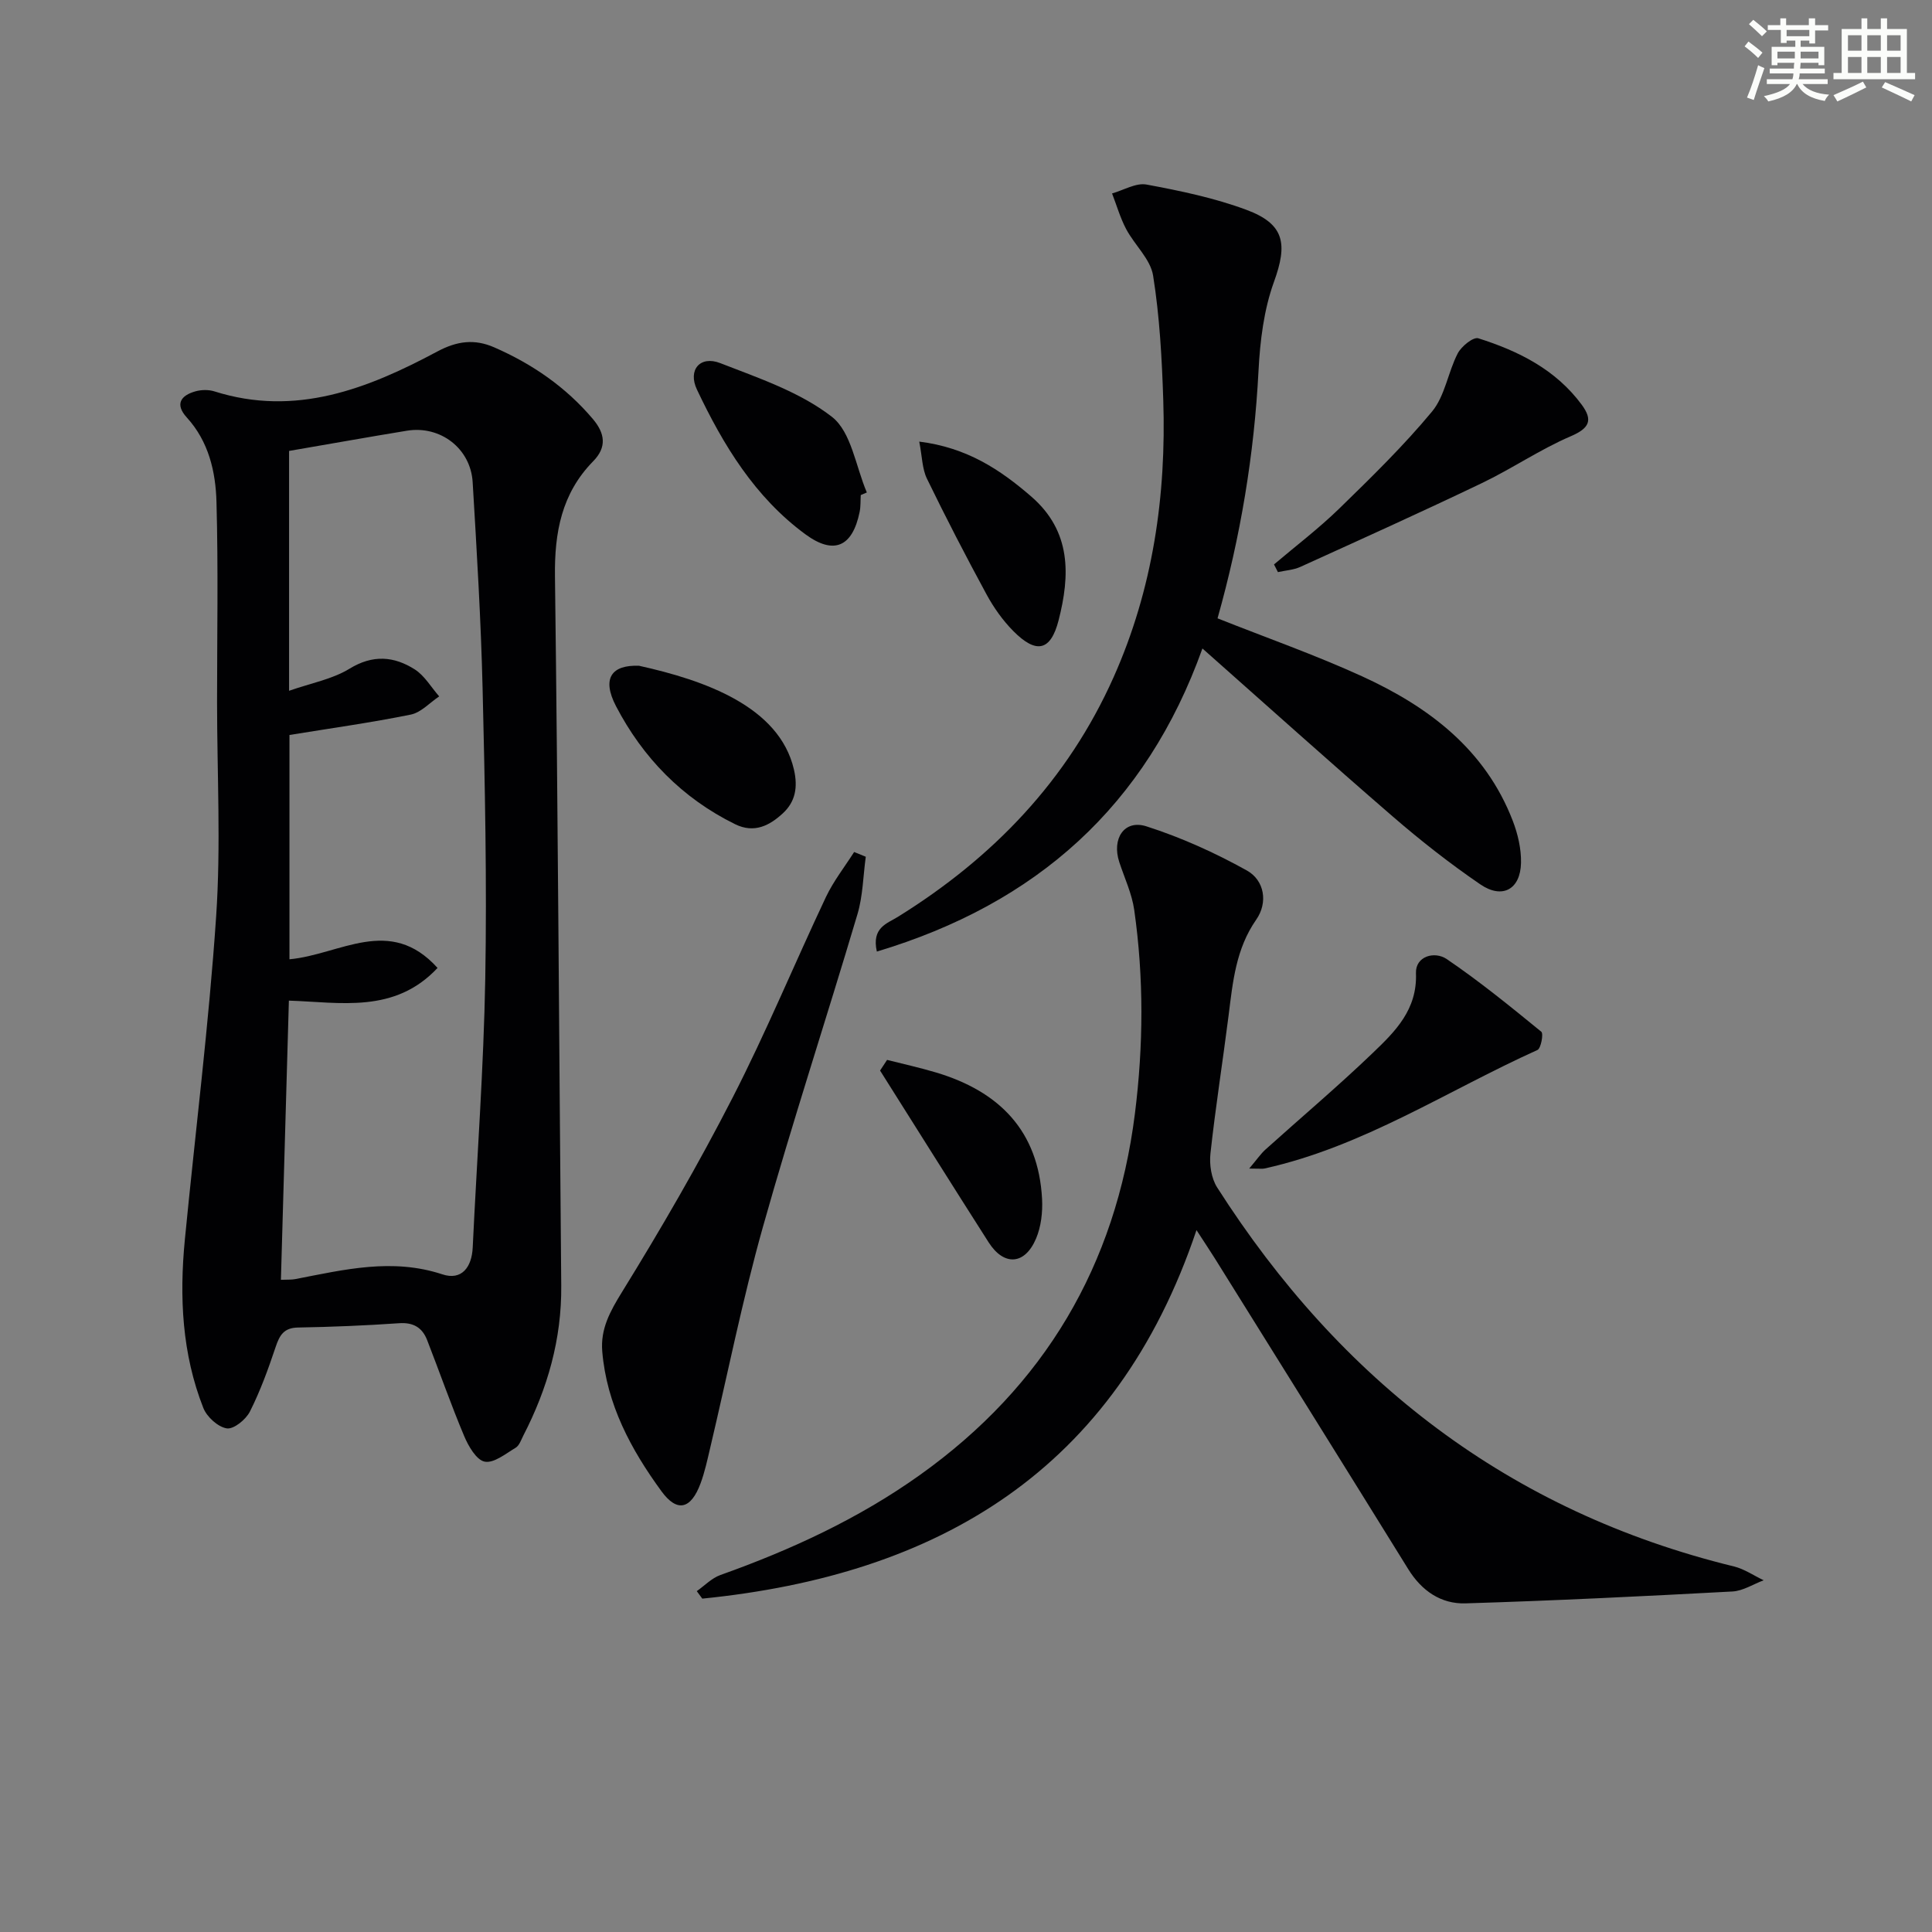
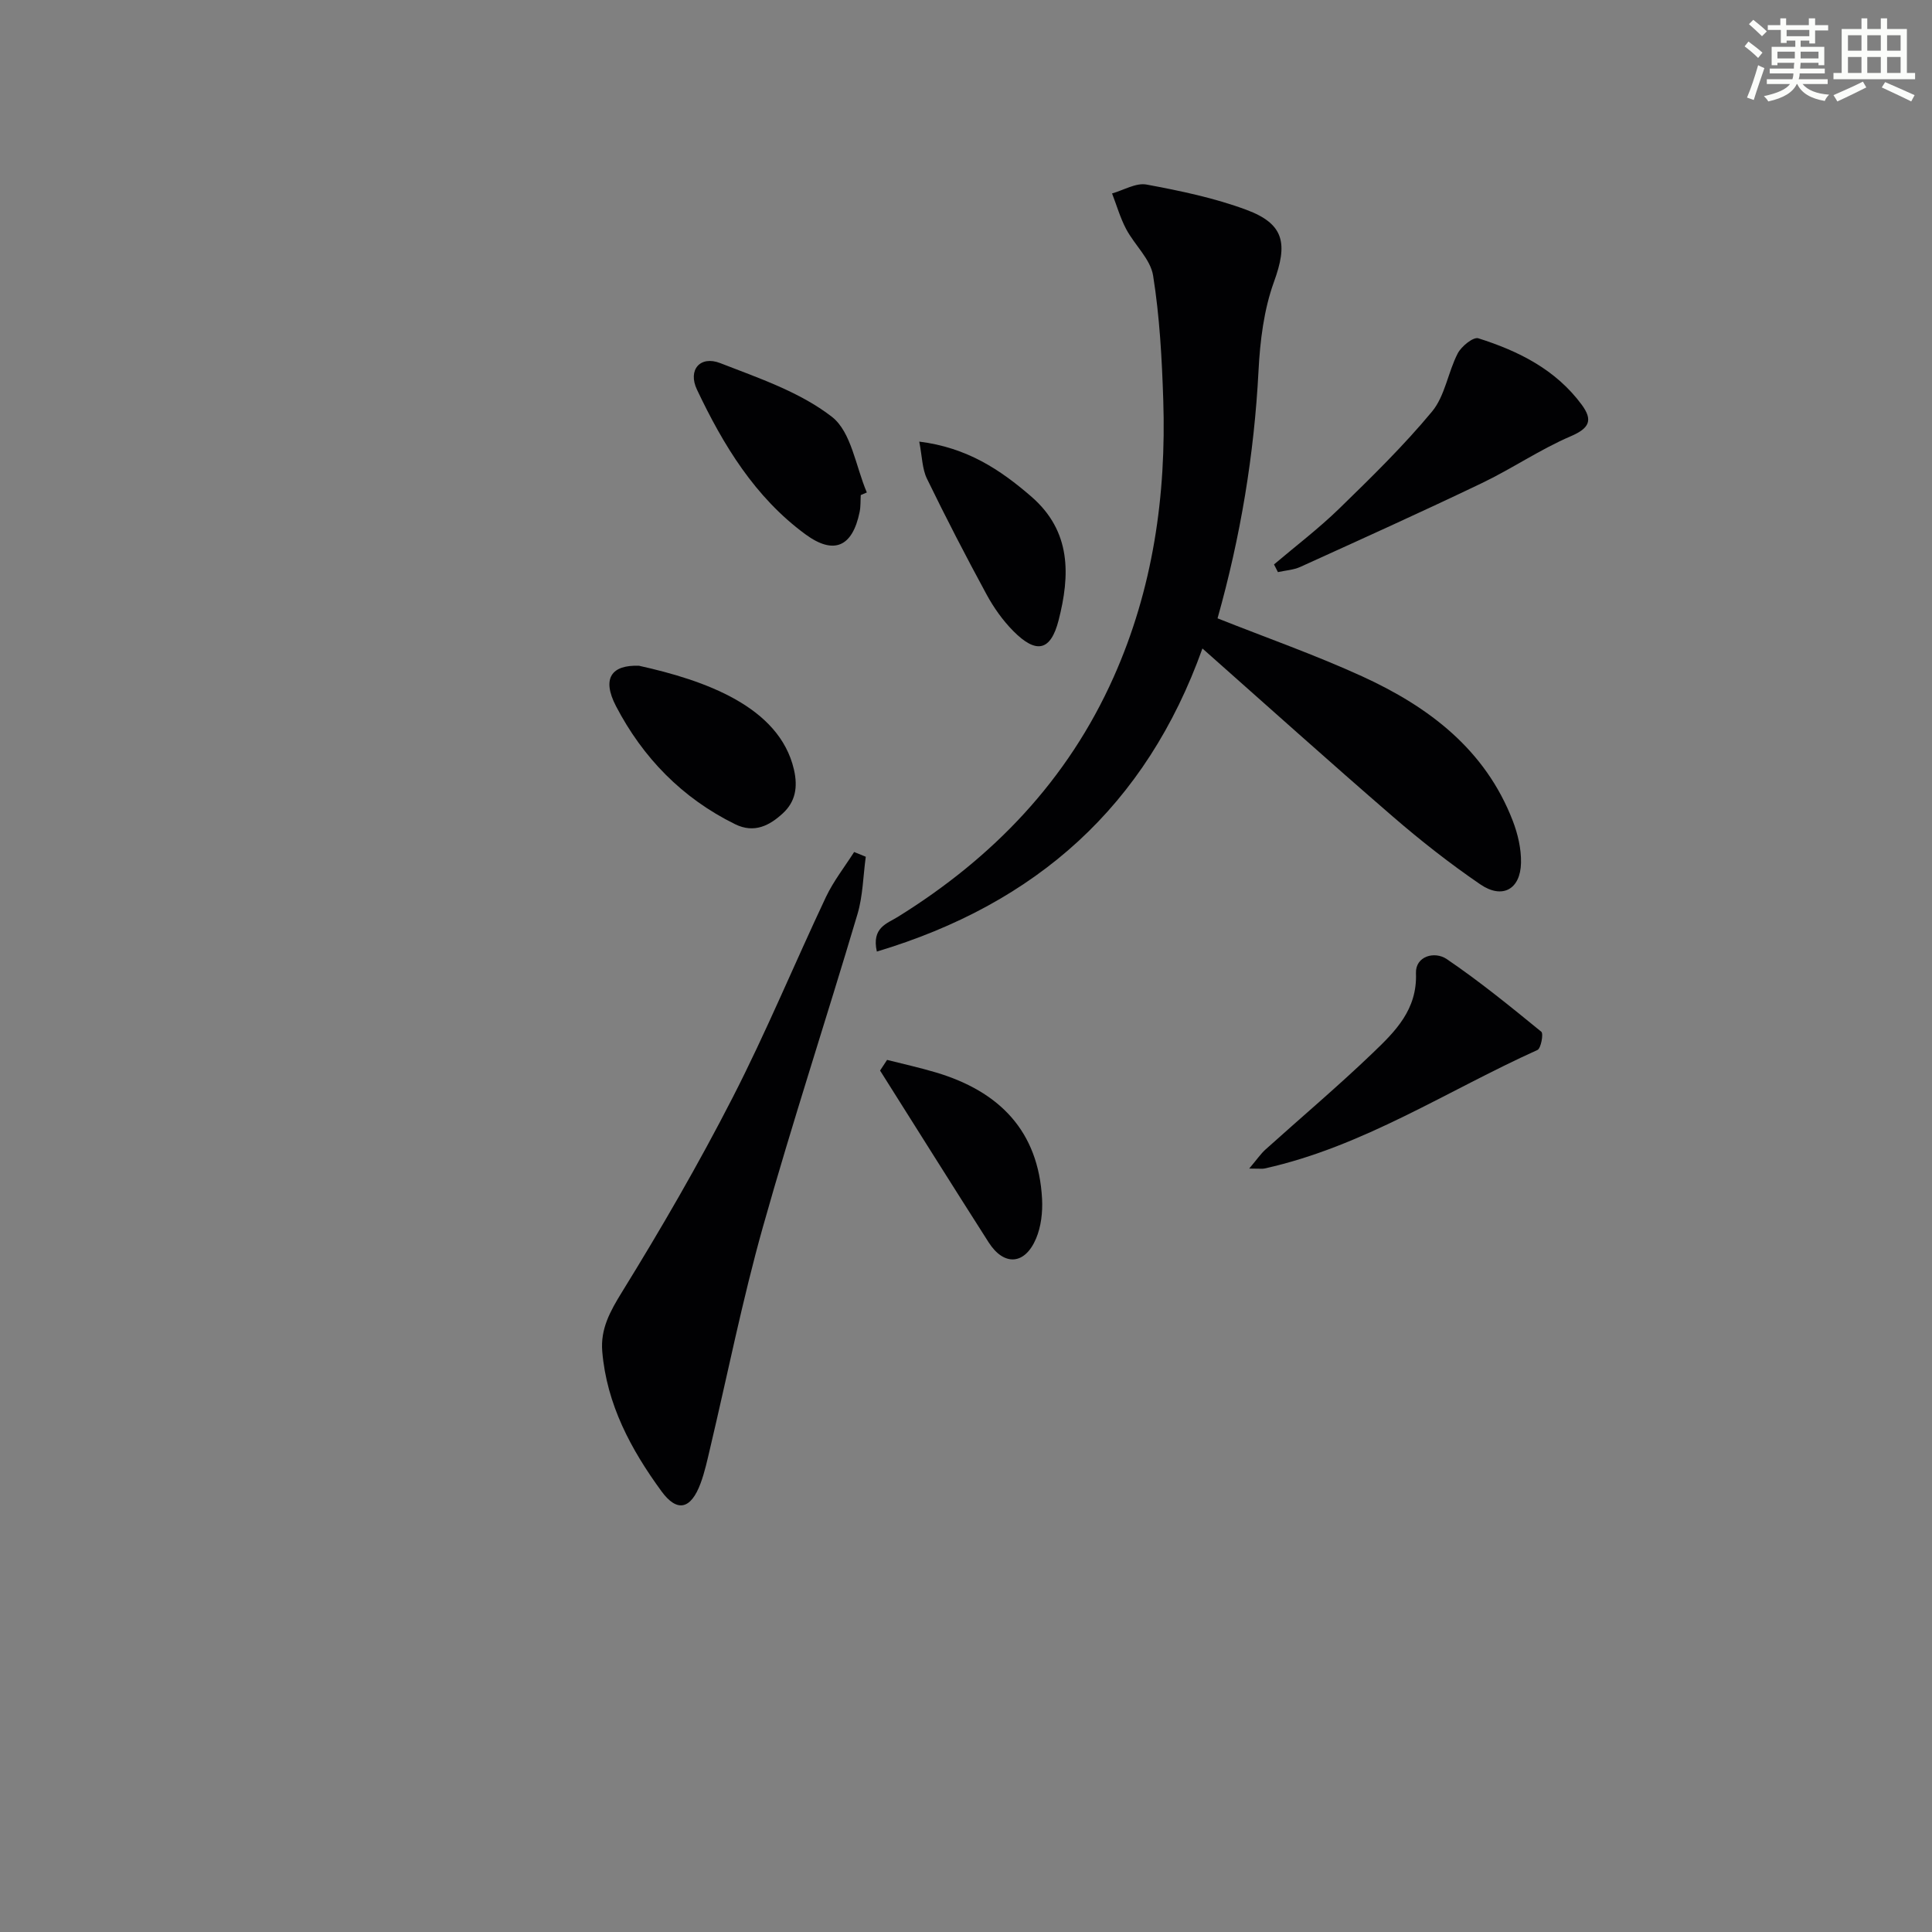
<svg xmlns="http://www.w3.org/2000/svg" enable-background="new 0 0 400 400" viewBox="0 0 400 400">
  <rect x="0" y="0" width="400" height="400" fill="#808080" stroke="none" />
  <g fill="#010103">
-     <path d="m44.94 145.34c0-13.8.26-27.61-.12-41.4-.17-6.29-1.61-12.53-6.15-17.51-2.49-2.73-1.27-4.55 1.8-5.41 1.22-.34 2.72-.37 3.92.01 16.83 5.33 31.74-.55 46.14-8.25 4.11-2.2 7.73-2.64 11.78-.87 7.88 3.44 14.81 8.2 20.42 14.82 2.54 3 2.95 5.85.07 8.78-6.53 6.66-8.02 14.74-7.9 23.83.62 48.95.86 97.9 1.3 146.85.1 11.07-2.84 21.31-7.86 31.05-.45.88-.82 2.04-1.58 2.5-2.06 1.23-4.52 3.25-6.41 2.88-1.72-.34-3.37-3.21-4.25-5.3-2.75-6.54-5.09-13.26-7.67-19.88-1.01-2.59-2.86-3.69-5.82-3.48-6.96.48-13.94.77-20.91.89-2.95.05-3.82 1.61-4.64 4.05-1.52 4.54-3.17 9.09-5.32 13.35-.83 1.65-3.36 3.71-4.79 3.48-1.83-.29-4.12-2.37-4.85-4.22-4.42-11.22-4.98-22.97-3.83-34.84 2.17-22.31 4.97-44.57 6.48-66.92 1-14.74.19-29.6.19-44.41zm14.99 6.83v46.44c10.49-.96 20.78-9.16 30.66 1.79-8.91 9.52-20.18 7.1-30.78 6.77-.56 19.63-1.1 38.66-1.65 57.8 1.34-.06 2.19.01 2.99-.15 10.09-1.95 20.06-4.41 30.44-.98 3.98 1.32 6.09-1.46 6.28-5.56.88-18.58 2.27-37.15 2.6-55.74.35-19.95-.07-39.92-.55-59.87-.34-14.29-1.21-28.56-2.06-42.83-.41-6.99-6.68-11.78-13.58-10.67-8.15 1.33-16.28 2.8-24.43 4.19v49.66c4.54-1.59 8.95-2.39 12.51-4.57 4.83-2.96 9.21-2.59 13.51.14 2.04 1.3 3.39 3.69 5.06 5.59-1.95 1.3-3.76 3.34-5.89 3.77-8.24 1.67-16.58 2.83-25.11 4.22z" />
-     <path d="m144.26 329.43c1.62-1.14 3.09-2.7 4.89-3.34 14.62-5.21 28.61-11.66 41.29-20.7 25.81-18.4 40.57-43.39 44.53-74.81 1.77-14.07 1.86-28.15-.14-42.18-.48-3.39-2.02-6.63-3.1-9.93-1.58-4.83 1.03-8.85 5.61-7.39 7.19 2.3 14.2 5.47 20.8 9.14 3.66 2.04 4.42 6.63 1.95 10.18-4.23 6.07-4.85 12.91-5.72 19.82-1.21 9.54-2.72 19.05-3.76 28.61-.25 2.29.18 5.13 1.39 7.02 25.51 39.96 60.47 67.11 107.01 78.47 2.15.53 4.1 1.89 6.14 2.86-2.15.8-4.27 2.2-6.46 2.32-18.42.99-36.85 1.9-55.29 2.46-5.06.15-9.07-2.6-11.84-7.09-13.31-21.49-26.7-42.93-40.07-64.38-1.04-1.66-2.14-3.29-3.77-5.81-16.76 49.85-53.49 71.4-102.32 76.3-.39-.51-.76-1.03-1.14-1.55z" />
    <path d="m248.95 134.26c-11.66 32.6-34.36 52.84-67.41 62.75-1.11-4.98 2.13-5.8 4.31-7.16 19.73-12.23 35.2-28.31 44.72-49.67 8.14-18.26 10.92-37.57 10.27-57.39-.28-8.6-.75-17.25-2.1-25.72-.54-3.42-3.83-6.34-5.58-9.64-1.23-2.32-1.96-4.91-2.92-7.38 2.39-.67 4.96-2.25 7.15-1.84 6.99 1.3 14.05 2.77 20.69 5.24 7.93 2.95 8.52 7.08 5.68 14.91-2.1 5.79-2.88 12.24-3.2 18.45-.9 17.32-3.71 34.27-8.48 51.21 10.06 4 20.2 7.56 29.94 12.01 13.77 6.3 25.49 15.12 31.19 29.93 1.05 2.73 1.76 5.8 1.7 8.69-.12 5.49-3.87 7.57-8.44 4.44-6.29-4.3-12.32-9.03-18.09-14.02-13.09-11.31-25.95-22.88-39.43-34.81z" />
    <path d="m179.25 177.38c-.55 3.98-.59 8.11-1.73 11.92-6.42 21.62-13.47 43.06-19.58 64.77-4.25 15.12-7.32 30.57-10.94 45.86-.57 2.42-1.1 4.88-1.96 7.2-1.99 5.34-4.83 6.08-8.09 1.62-6.31-8.64-11.34-17.98-12.26-28.95-.39-4.67 1.62-8.3 4.1-12.32 8.1-13.12 15.86-26.51 22.89-40.23 6.96-13.57 12.8-27.72 19.32-41.53 1.56-3.29 3.87-6.23 5.84-9.32.81.34 1.61.66 2.41.98z" />
    <path d="m263.77 116.86c4.5-3.82 9.23-7.41 13.46-11.52 6.66-6.49 13.35-13.01 19.27-20.15 2.68-3.24 3.29-8.13 5.31-12.03.76-1.46 3.22-3.45 4.26-3.12 8.33 2.63 16.05 6.48 21.42 13.77 2.32 3.16 1.63 4.83-2.28 6.51-6.37 2.73-12.19 6.73-18.46 9.73-12.42 5.95-24.97 11.61-37.51 17.31-1.42.65-3.1.74-4.66 1.09-.27-.53-.54-1.06-.81-1.59z" />
    <path d="m258.63 241.94c1.66-1.96 2.41-3.08 3.37-3.94 7.41-6.67 15.04-13.11 22.23-20.01 4.62-4.43 9.22-8.94 8.93-16.49-.13-3.56 3.88-4.62 6.36-2.94 6.81 4.62 13.21 9.84 19.59 15.05.49.4-.07 3.45-.8 3.78-18.71 8.44-36.08 20.01-56.48 24.53-.45.11-.95.02-3.2.02z" />
    <path d="m132.31 137.84c13.53 2.99 29.03 8.42 32.06 21.46.87 3.74.27 6.71-2.26 9.06-2.71 2.51-5.9 4.26-9.92 2.28-10.97-5.4-19.11-13.79-24.66-24.45-2.98-5.74-.92-8.57 4.78-8.35z" />
    <path d="m178.21 102.5c-.07 1.16 0 2.35-.23 3.48-1.48 7.24-5.32 8.98-11.23 4.64-10.46-7.68-17.02-18.49-22.45-29.95-1.95-4.1.67-7.11 4.82-5.49 7.99 3.11 16.5 5.98 23.12 11.12 4.03 3.13 4.93 10.3 7.23 15.66-.43.18-.85.36-1.26.54z" />
    <path d="m190.32 91.43c9.86 1.23 16.72 5.77 23.19 11.37 8.33 7.21 8.05 16.3 5.66 25.63-1.64 6.39-4.63 7-9.36 2.24-2.19-2.21-4.07-4.86-5.56-7.61-4.28-7.89-8.41-15.87-12.33-23.94-1-2.04-.99-4.58-1.6-7.69z" />
    <path d="m183.66 219.44c3.39.86 6.81 1.61 10.15 2.61 13.05 3.9 21.2 12.06 21.94 26.2.14 2.72-.2 5.72-1.25 8.19-2.32 5.47-6.64 5.73-9.81.78-7.55-11.82-14.99-23.71-22.48-35.57.48-.73.97-1.47 1.45-2.21z" />
  </g>
  <path d="m361.2 9.6.8-1c.9.7 1.9 1.4 2.9 2.3l-.9 1.1c-1-1-2-1.8-2.8-2.4zm.5 10.6c.9-2.1 1.6-4.3 2.3-6.7.4.2.8.4 1.3.6-.7 2.1-1.5 4.3-2.2 6.6zm.4-15.2.9-.9c1 .8 2 1.6 2.8 2.4l-1 1c-.9-.9-1.8-1.7-2.7-2.5zm12.5-1.2h1.2v1.4h2.7v1.1h-2.7v2.7h-1.2v-.6h-1.8v1.3h4.9v3.8h-1.2v-.5h-3.7c0 .4-.1.9-.1 1.2h5.1v1h-5.2c0 .5-.1.9-.2 1.2h6v1h-5.2c1.1 1.3 2.9 2 5.5 2.2-.4.4-.7.8-.9 1.3-2.9-.5-4.8-1.6-5.7-3.5h-.1c-.8 1.7-2.7 2.9-5.9 3.6-.2-.4-.6-.8-.9-1.1 2.8-.6 4.6-1.4 5.4-2.5h-4.8v-1h5.3c.1-.3.2-.7.2-1.2h-4.9v-1h5c0-.4 0-.8.1-1.2h-3.5v.5h-1.2v-3.8h4.9v-1.3h-1.8v.5h-1.2v-2.7h-2.7v-1h2.6v-1.4h1.2v1.4h4.7v-1.4zm-6.6 8.3h3.6c0-.4 0-.9 0-1.4h-3.6zm1.9-4.6h4.7v-1.3h-4.7zm6.6 3.2h-3.7v1.4h3.7z" fill="#fbfcfa" />
  <path d="m385.3 3.8h1.3v2.2h2.8v-2.2h1.3v2.2h4.1v9.1h1.7v1.3h-16.9v-1.3h1.7v-9.1h4.1v-2.2zm.4 13.1.7 1.2c-1.8.9-3.8 1.9-6 2.9-.2-.4-.5-.8-.8-1.3 2.3-1 4.3-1.9 6.1-2.8zm-3.1-6.4h2.8v-3.2h-2.8zm0 4.6h2.8v-3.3h-2.8zm4-4.6h2.8v-3.2h-2.8zm0 4.6h2.8v-3.3h-2.8zm3.7 1.9c2.1.9 4.1 1.8 6.1 2.7l-.7 1.3c-2.2-1.1-4.2-2-6.1-2.9zm3.2-9.7h-2.8v3.2h2.8zm-2.8 7.8h2.8v-3.3h-2.8z" fill="#fbfcfa" />
</svg>